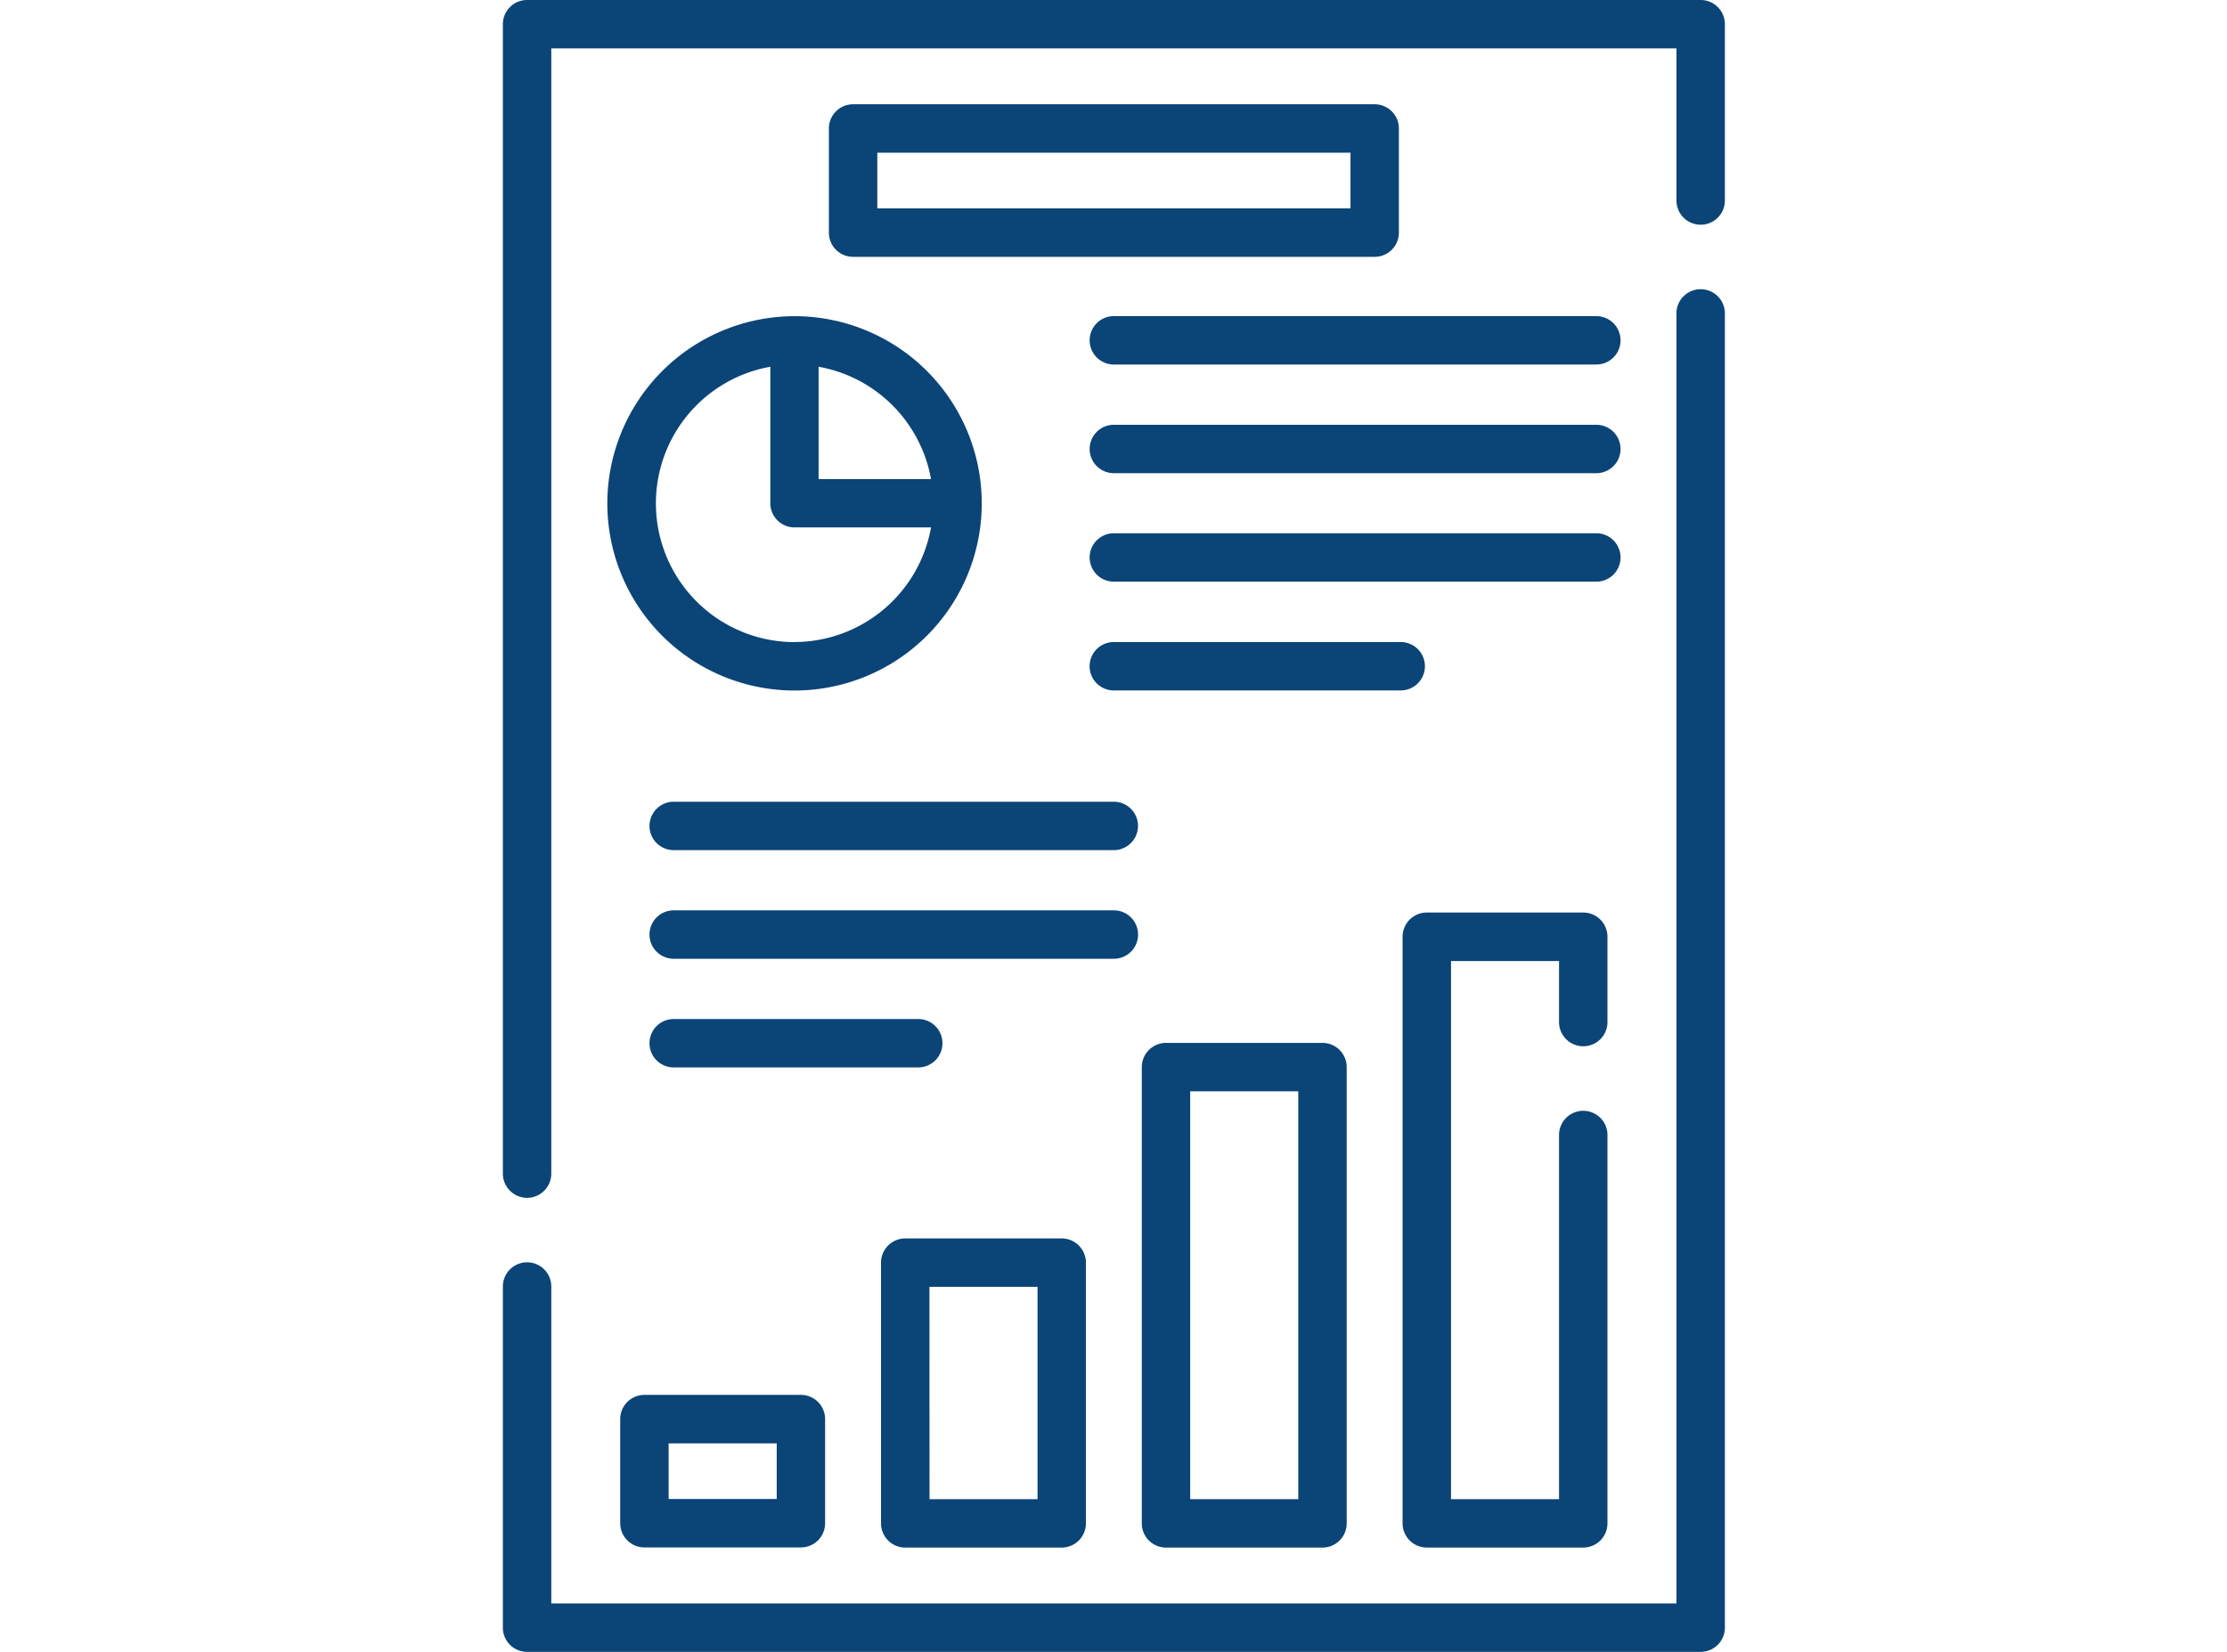
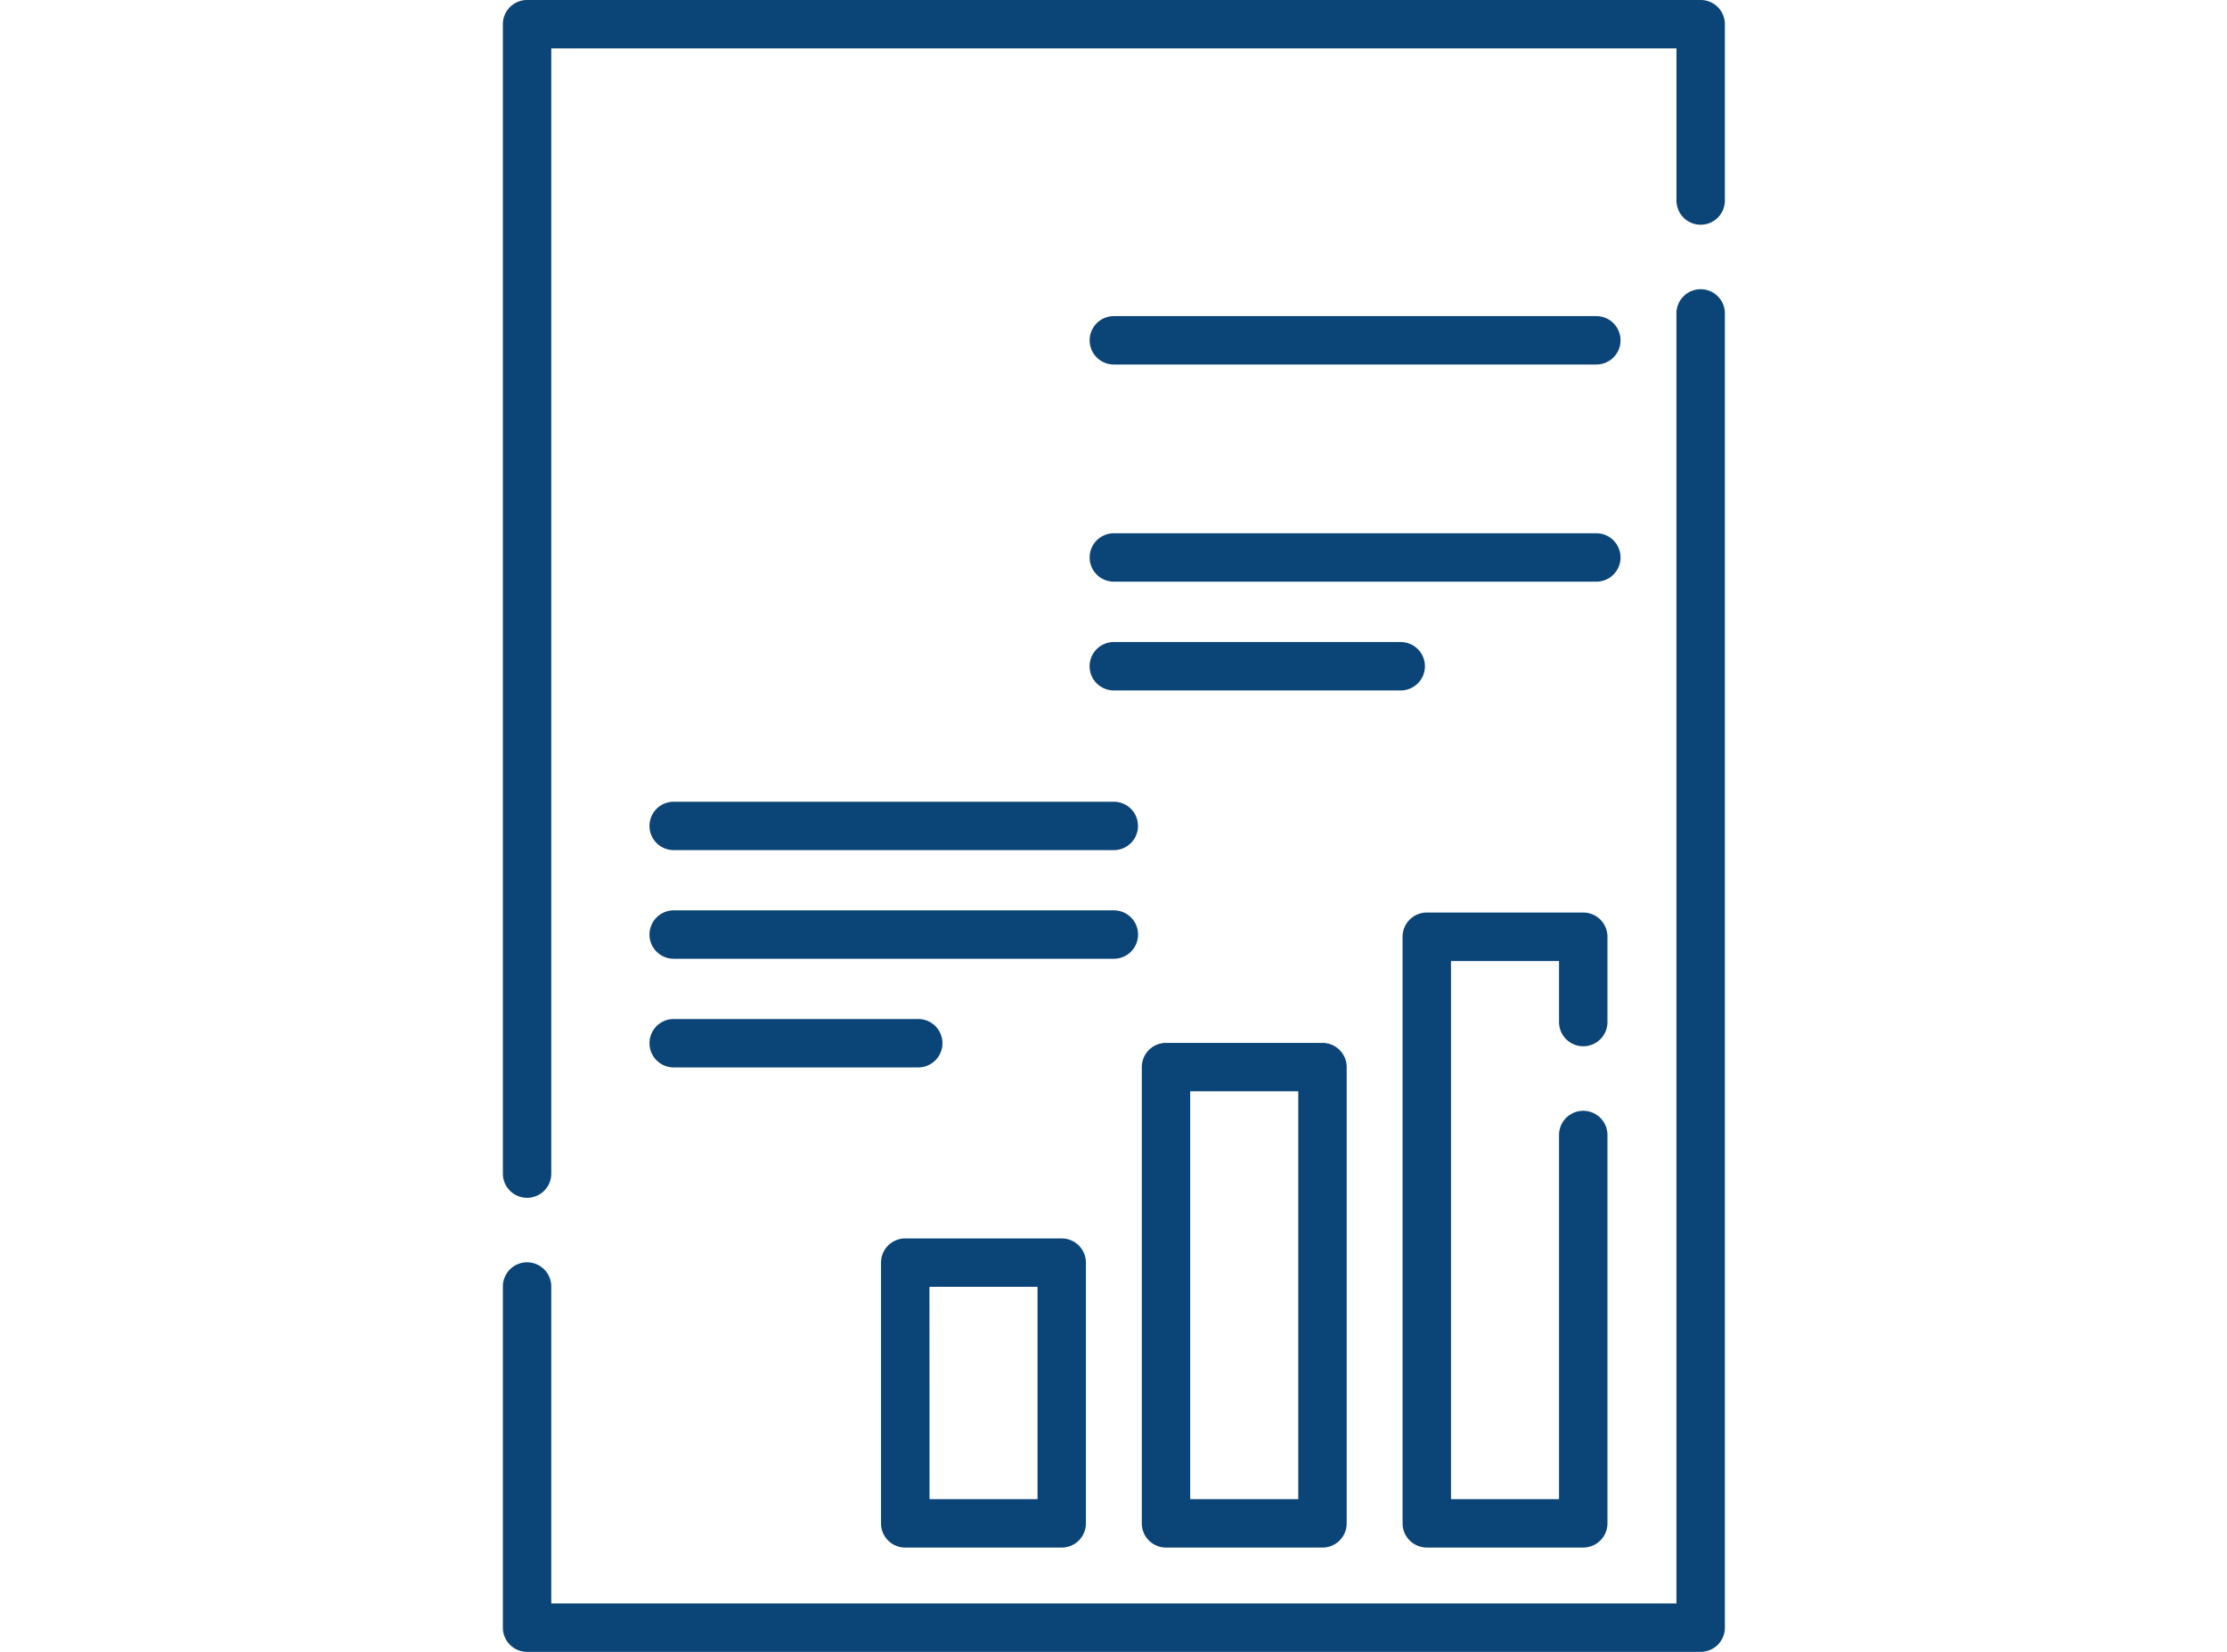
<svg xmlns="http://www.w3.org/2000/svg" width="62" height="46" viewBox="0 0 62 46">
  <g id="Improved_Reports" data-name="Improved Reports" transform="translate(-2173 -16804)">
-     <rect id="Rectangle_1234" data-name="Rectangle 1234" width="62" height="46" transform="translate(2173 16804)" fill="none" />
    <g id="Group_1591" data-name="Group 1591" transform="translate(2120.33 16804)">
      <g id="Group_1590" data-name="Group 1590" transform="translate(66.67)">
        <path id="Path_2983" data-name="Path 2983" d="M100.016,0H67.344a.674.674,0,0,0-.674.674V32.682a.674.674,0,1,0,1.348,0V1.348H99.343V5.584a.674.674,0,1,0,1.348,0V.674A.674.674,0,0,0,100.016,0Z" transform="translate(-66.67)" fill="#0b4477" />
        <path id="Path_2984" data-name="Path 2984" d="M100.016,89.65a.674.674,0,0,0-.674.674v35.924H68.018v-8.826a.674.674,0,1,0-1.348,0v9.5a.674.674,0,0,0,.674.674h32.673a.674.674,0,0,0,.674-.674v-36.6A.674.674,0,0,0,100.016,89.65Z" transform="translate(-66.67 -81.596)" fill="#0b4477" />
-         <path id="Path_2985" data-name="Path 2985" d="M99,103.2a5.212,5.212,0,1,0,5.212-5.212A5.218,5.218,0,0,0,99,103.2Zm5.212,3.864a3.864,3.864,0,0,1-.674-7.668v3.8a.674.674,0,0,0,.674.674h3.8A3.87,3.87,0,0,1,104.208,107.062Zm3.8-4.538h-3.13v-3.13A3.873,3.873,0,0,1,108.012,102.524Z" transform="translate(-96.092 -89.183)" fill="#0b4477" />
-         <path id="Path_2986" data-name="Path 2986" d="M103.71,432.35a.674.674,0,0,0-.674.674v2.9a.674.674,0,0,0,.674.674h4.356a.674.674,0,0,0,.674-.674v-2.9a.674.674,0,0,0-.674-.674Zm3.683,2.9h-3.009V433.7h3.009Z" transform="translate(-99.769 -393.506)" fill="#0b4477" />
        <path id="Path_2987" data-name="Path 2987" d="M184.524,392.47h4.356a.674.674,0,0,0,.674-.674v-7.261a.674.674,0,0,0-.674-.674h-4.356a.674.674,0,0,0-.674.674V391.8A.674.674,0,0,0,184.524,392.47Zm.674-7.261h3.009v5.913H185.2Z" transform="translate(-173.322 -349.374)" fill="#0b4477" />
        <path id="Path_2988" data-name="Path 2988" d="M265.337,323.252a.674.674,0,0,0-.674.674v12.706a.674.674,0,0,0,.674.674h4.356a.674.674,0,0,0,.674-.674V323.926a.674.674,0,0,0-.674-.674Zm3.682,12.706h-3.009V324.6h3.009Z" transform="translate(-246.875 -294.21)" fill="#0b4477" />
        <path id="Path_2989" data-name="Path 2989" d="M350.509,286.574a.674.674,0,0,0,.674-.674v-2.376a.674.674,0,0,0-.674-.674h-4.356a.674.674,0,0,0-.674.674v16.335a.674.674,0,0,0,.674.674h4.356a.674.674,0,0,0,.674-.674V289.045a.674.674,0,0,0-1.348,0v10.141h-3.008V284.2h3.008v1.7A.674.674,0,0,0,350.509,286.574Z" transform="translate(-320.431 -257.438)" fill="#0b4477" />
-         <path id="Path_2990" data-name="Path 2990" d="M182.882,32.325H168.361a.674.674,0,0,0-.674.674v2.9a.674.674,0,0,0,.674.674h14.521a.674.674,0,0,0,.674-.674V33A.674.674,0,0,0,182.882,32.325Zm-.674,2.9H169.035V33.673h13.174v1.557Z" transform="translate(-158.611 -29.421)" fill="#0b4477" />
        <path id="Path_2991" data-name="Path 2991" d="M262.606,97.986H249.174a.674.674,0,1,0,0,1.348h13.432a.674.674,0,1,0,0-1.348Z" transform="translate(-232.164 -89.183)" fill="#0b4477" />
-         <path id="Path_2992" data-name="Path 2992" d="M262.606,131.658H249.174a.674.674,0,1,0,0,1.348h13.432a.674.674,0,1,0,0-1.348Z" transform="translate(-232.164 -119.829)" fill="#0b4477" />
        <path id="Path_2993" data-name="Path 2993" d="M263.28,166a.674.674,0,0,0-.674-.674H249.174a.674.674,0,1,0,0,1.348h13.432A.674.674,0,0,0,263.28,166Z" transform="translate(-232.164 -150.476)" fill="#0b4477" />
        <path id="Path_2994" data-name="Path 2994" d="M257.834,199.676a.674.674,0,0,0-.674-.674h-7.987a.674.674,0,0,0,0,1.348h7.987A.674.674,0,0,0,257.834,199.676Z" transform="translate(-232.164 -181.123)" fill="#0b4477" />
        <path id="Path_2995" data-name="Path 2995" d="M125.054,248.5H112.8a.674.674,0,0,0,0,1.348h12.252a.674.674,0,0,0,0-1.348Z" transform="translate(-108.044 -226.174)" fill="#0b4477" />
        <path id="Path_2996" data-name="Path 2996" d="M125.728,282.846a.674.674,0,0,0-.674-.674H112.8a.674.674,0,0,0,0,1.348h12.252A.674.674,0,0,0,125.728,282.846Z" transform="translate(-108.044 -256.821)" fill="#0b4477" />
        <path id="Path_2997" data-name="Path 2997" d="M120.282,316.518a.674.674,0,0,0-.674-.674H112.8a.674.674,0,0,0,0,1.348h6.807A.674.674,0,0,0,120.282,316.518Z" transform="translate(-108.044 -287.467)" fill="#0b4477" />
      </g>
    </g>
  </g>
</svg>